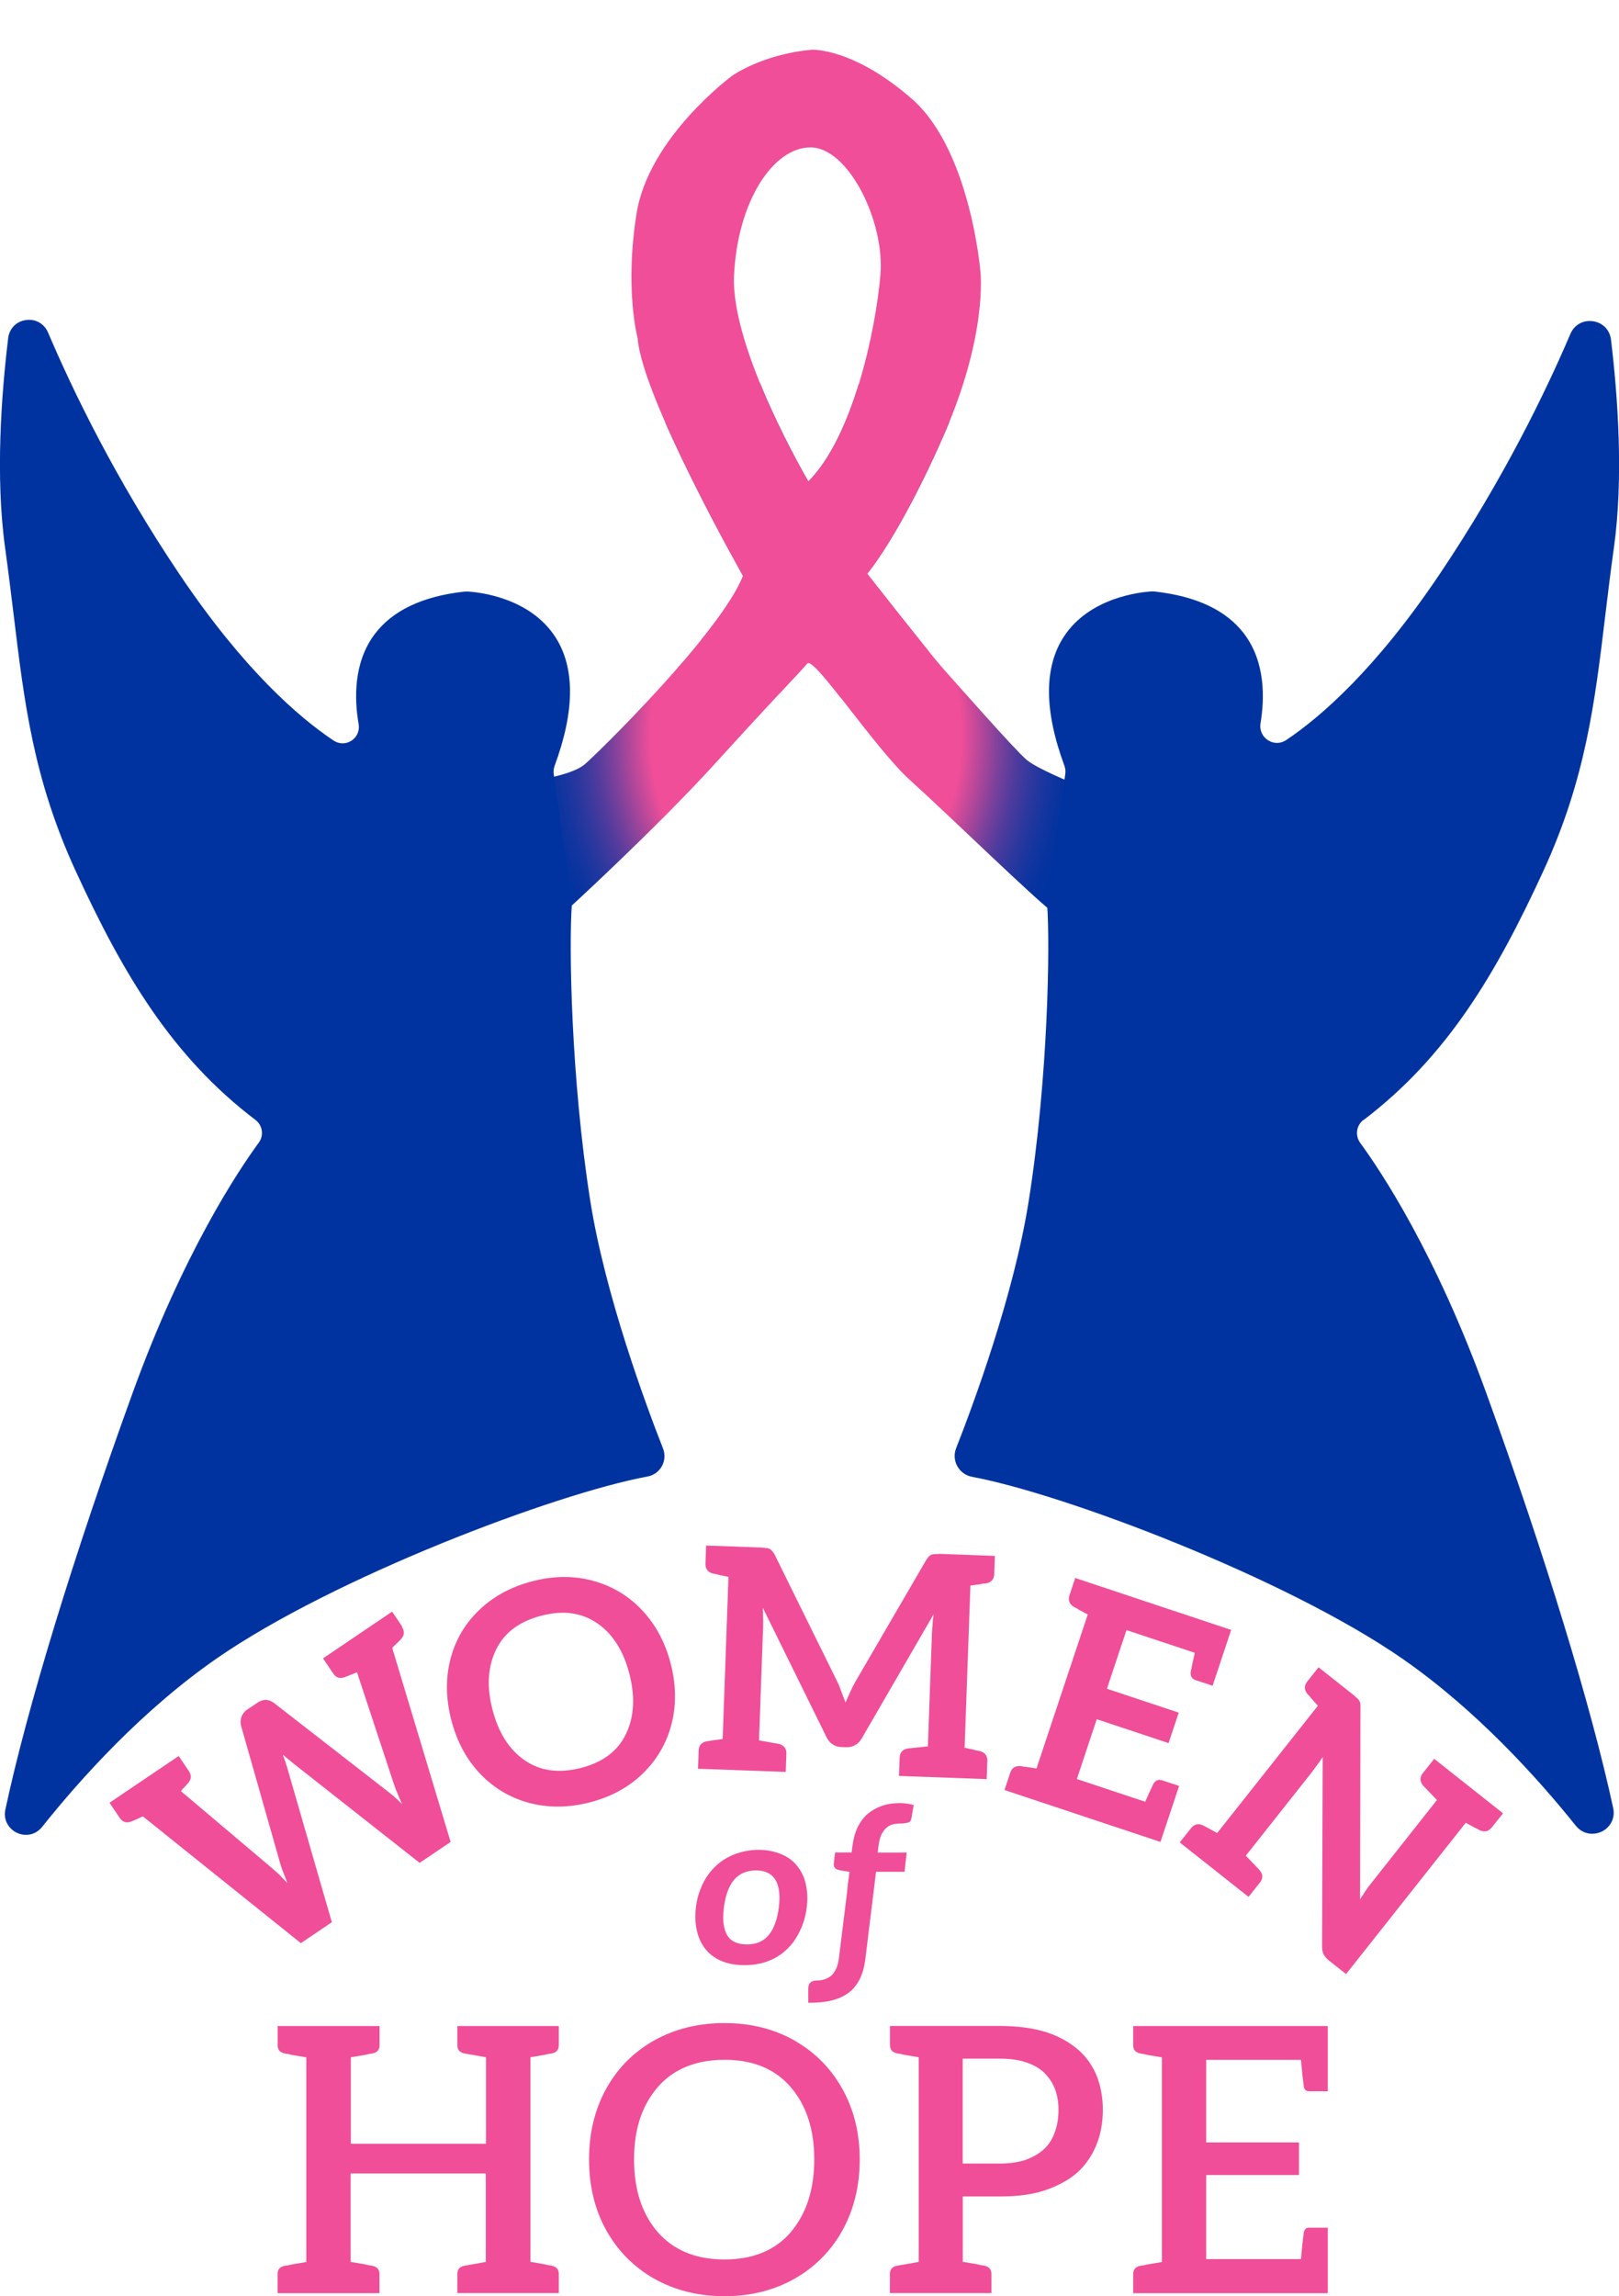
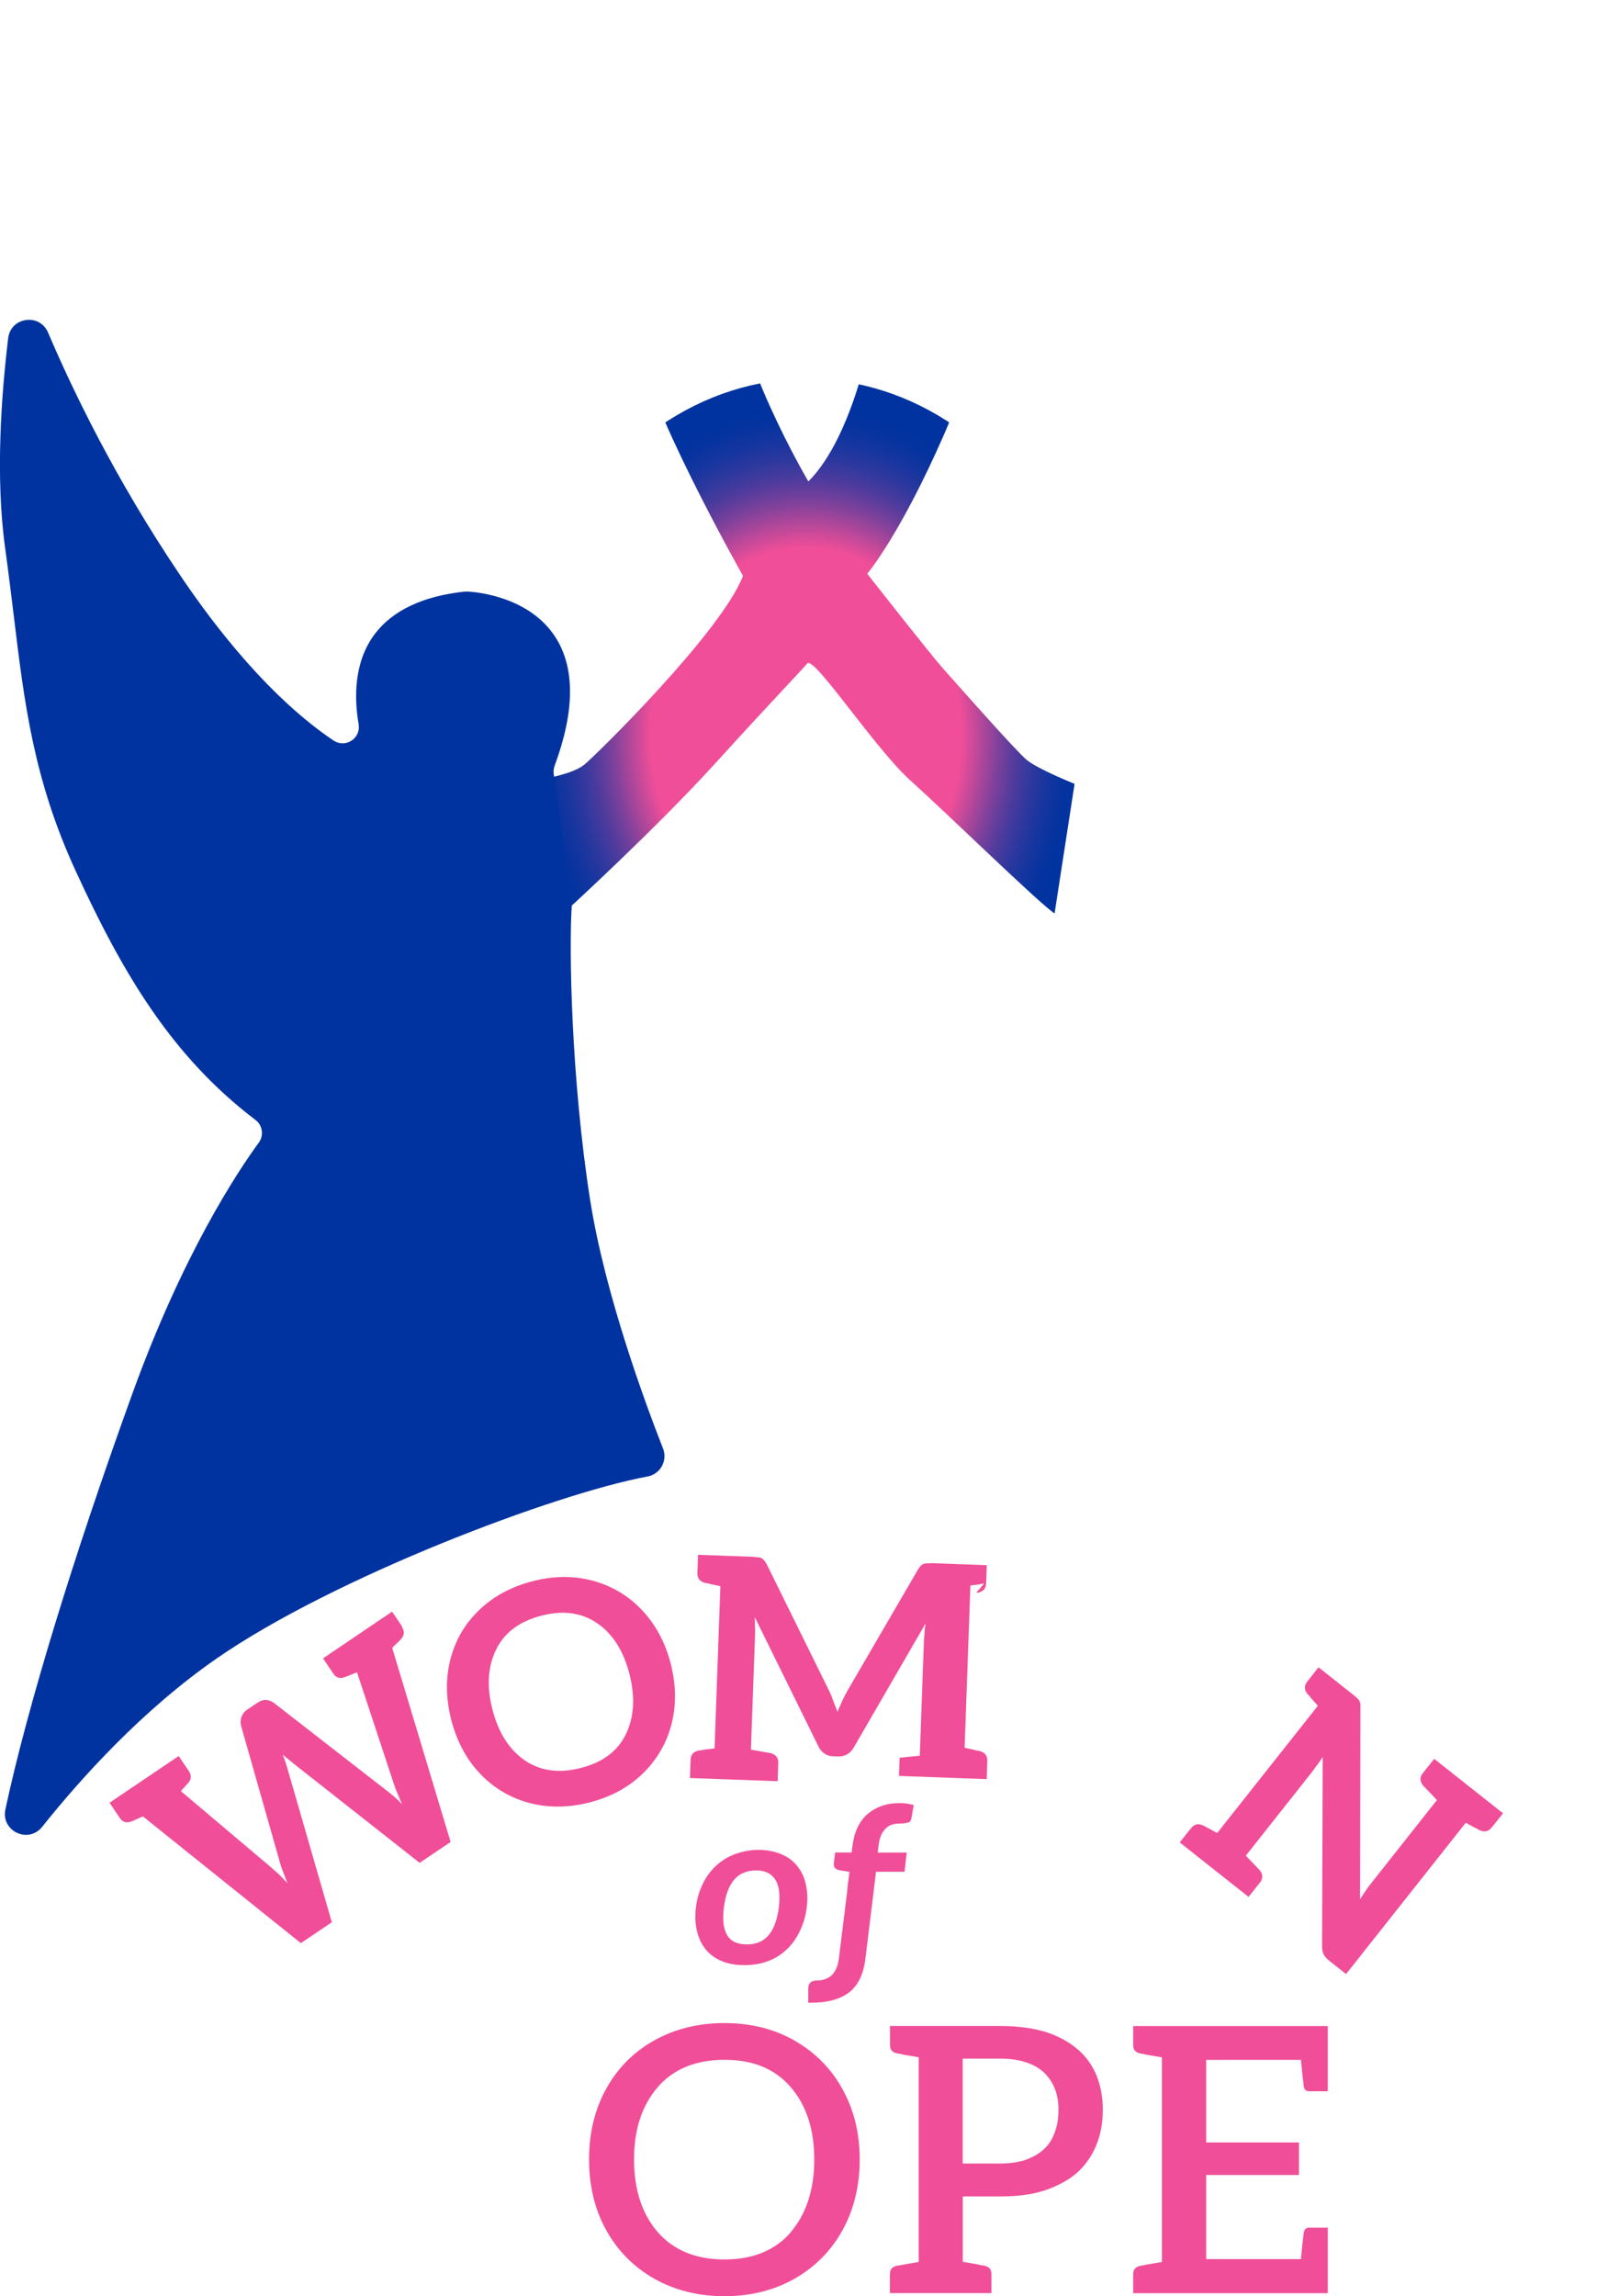
<svg xmlns="http://www.w3.org/2000/svg" id="Layer_1" viewBox="0 0 178.13 252.53">
  <defs>
    <style>.cls-1{clip-path:url(#clippath);}.cls-2{fill:none;}.cls-2,.cls-3,.cls-4,.cls-5{stroke-width:0px;}.cls-3{fill:url(#radial-gradient);}.cls-4{fill:#f04e98;}.cls-5{fill:#0033a0;}</style>
    <clipPath id="clippath">
      <path class="cls-2" d="m95.41,63.09s6.96,8.88,8.3,10.38,8.05,9.12,9.27,10.12c1.22,1,5.25,2.62,5.25,2.62l-2.2,14.25c-1.59-1-11.96-11.12-15.86-14.62-3.9-3.5-10.62-13.75-11.35-12.88-.73.88-3.42,3.62-10.13,11-6.71,7.38-16.59,16.38-16.59,16.38l-1.95-14.75s2.93-.5,4.15-1.5c1.22-1,15.01-14.5,17.45-20.75,0,0-11.1-19.62-11.59-26.12,0,0-1.46-5.38-.12-13.75,1.34-8.38,10.49-15.12,10.49-15.12,0,0,3.29-2.38,8.79-2.88,0,0,4.52-.25,10.98,5.38,6.47,5.62,7.57,19,7.57,19,0,0,.85,6.88-4.03,18-4.88,11.12-8.42,15.25-8.42,15.25Zm1.46-32.88c.49-5.88-3.54-14-7.69-14s-8.05,6-8.42,14.12c-.37,8.12,8.18,22.62,8.18,22.62,5-5,7.44-16.88,7.93-22.75Z" />
    </clipPath>
    <radialGradient id="radial-gradient" cx="35.08" cy="205.36" fx="35.08" fy="205.36" r="62.05" gradientTransform="translate(70.42 -48.43) scale(.52 .63)" gradientUnits="userSpaceOnUse">
      <stop offset=".53" stop-color="#f04e98" />
      <stop offset=".6" stop-color="#b2479a" />
      <stop offset=".66" stop-color="#7c419b" />
      <stop offset=".72" stop-color="#4f3b9d" />
      <stop offset=".78" stop-color="#2d389e" />
      <stop offset=".84" stop-color="#14359f" />
      <stop offset=".89" stop-color="#05339f" />
      <stop offset=".93" stop-color="#0033a0" />
    </radialGradient>
  </defs>
  <g class="cls-1">
    <ellipse class="cls-3" cx="88.82" cy="80.67" rx="32.54" ry="39" />
-     <ellipse class="cls-4" cx="90.2" cy="38.49" rx="23.43" ry="38.49" />
  </g>
-   <path class="cls-5" d="m150.03,123.18c9.16-6.97,14.53-15.98,19.77-27.37,4.65-10.11,5.66-18.45,6.82-28.12.29-2.38.58-4.84.95-7.45,1.08-7.76.42-16.73-.32-22.88-.13-1.08-.91-1.88-1.99-2.03-1.08-.15-2.05.39-2.48,1.4-2.69,6.3-7.37,16-14.42,26.47-6.99,10.38-13.01,15.62-16.84,18.19-.62.42-1.39.42-2.01.02-.63-.41-.95-1.12-.82-1.87.46-2.78.53-6.74-1.8-9.83-1.95-2.58-5.25-4.14-9.82-4.65-.14-.02-.28-.02-.42-.01-1.11.07-6.76.62-9.6,4.97-2.2,3.37-2.18,8.14.06,14.19.11.29.14.61.1.9l-1.98,13.84c-.02.16-.03.33-.02.5.34,4.52.1,19.19-2.02,32.6-1.63,10.38-6.13,22.5-7.99,27.22-.26.65-.21,1.38.13,1.99.34.61.92,1.03,1.61,1.16,10.18,1.9,34.55,11.13,47.35,20,8.12,5.63,14.86,13.1,19.09,18.38.51.63,1.17.88,1.8.88.37,0,.73-.09,1.03-.23.83-.39,1.55-1.35,1.28-2.6-2.4-11.13-7.48-27.76-13.95-45.61-5.56-15.35-11.56-24.37-13.88-27.54-.59-.8-.43-1.94.35-2.53Z" />
  <path class="cls-5" d="m64.94,132.05c-2.11-13.41-2.36-28.08-2.02-32.6.01-.17,0-.33-.02-.49l-1.98-13.85c-.04-.29,0-.59.1-.88,2.24-6.05,2.26-10.83.06-14.2-2.84-4.36-8.5-4.91-9.6-4.97-.14,0-.28,0-.42.01-4.58.51-7.88,2.08-9.83,4.67-2.34,3.11-2.26,7.11-1.77,9.91.12.72-.18,1.42-.79,1.81-.61.4-1.37.39-1.98-.02-3.84-2.57-9.9-7.82-16.92-18.25-7.09-10.52-11.78-20.28-14.48-26.61-.42-.99-1.38-1.53-2.44-1.38-1.06.15-1.82.93-1.95,1.99-.75,6.2-1.42,15.22-.34,23.04.36,2.62.66,5.08.95,7.45,1.17,9.66,2.17,18.01,6.82,28.12,5.24,11.4,10.62,20.42,19.8,27.39.76.58.92,1.69.35,2.47-2.32,3.17-8.33,12.19-13.9,27.57-6.51,17.96-11.61,34.65-13.99,45.79-.26,1.22.44,2.16,1.26,2.55.3.14.65.23,1.01.23.62,0,1.27-.25,1.77-.87,4.25-5.33,11.03-12.86,19.21-18.53,12.84-8.9,37.23-18.13,47.4-20.01.67-.12,1.25-.54,1.58-1.13.33-.6.38-1.31.13-1.95-1.86-4.73-6.37-16.87-8.01-27.27Z" />
-   <path class="cls-4" d="m51.1,225.84l2.37.42v9.52h-14.87v-9.52l1.56-.26c.12-.02.22-.05.31-.07.13-.04.26-.06.37-.06l.19-.04c.5-.12.73-.4.73-.92v-2.08h-11.21v2.08c0,.52.23.8.75.93l.22.04c.05,0,.18.01.31.05.09.03.2.05.32.08l1.55.26v22.51l-1.56.26c-.12.02-.22.05-.31.07-.13.04-.25.06-.37.06l-.19.04c-.5.12-.73.4-.73.92v2.08h11.21v-2.08c0-.52-.23-.8-.76-.93l-.22-.04c-.05,0-.18-.01-.31-.05-.09-.02-.2-.05-.33-.08l-1.55-.26v-9.73h14.87v9.73l-2.4.43c-.5.12-.73.4-.73.92v2.08h11.16v-2.08c0-.52-.23-.8-.75-.93l-.22-.04c-.06,0-.18-.01-.31-.05-.09-.02-.2-.05-.33-.08l-1.51-.26v-22.5l1.52-.26c.12-.02.22-.05.31-.07.14-.04.26-.06.37-.06l.19-.04c.5-.12.73-.4.73-.92v-2.08h-11.16v2.08c0,.52.23.8.75.93Z" />
  <path class="cls-4" d="m87.47,224.45c-2.25-1.29-4.86-1.95-7.75-1.95s-5.46.64-7.71,1.89c-2.25,1.25-4.03,3.03-5.29,5.29-1.27,2.27-1.91,4.89-1.91,7.82s.64,5.55,1.91,7.82c1.27,2.26,3.05,4.05,5.29,5.31,2.25,1.27,4.85,1.91,7.71,1.91s5.46-.65,7.71-1.93c2.25-1.28,4.02-3.07,5.27-5.33,1.25-2.26,1.89-4.88,1.89-7.78s-.63-5.43-1.87-7.69c-1.24-2.26-3-4.06-5.25-5.35Zm-.42,21c-1.71,2.02-4.17,3.05-7.33,3.05s-5.63-1.02-7.37-3.03c-1.72-1.99-2.59-4.67-2.59-7.97s.86-5.9,2.57-7.91c1.72-2.02,4.21-3.05,7.39-3.05s5.58,1.02,7.3,3.03c1.71,1.99,2.57,4.66,2.57,7.93s-.86,5.94-2.55,7.95Z" />
  <path class="cls-4" d="m118.63,225.44c-.98-.85-2.16-1.5-3.49-1.93-1.46-.46-3.18-.69-5.14-.69h-12.08v2.08c0,.52.23.8.75.93l.22.04c.05,0,.17.01.31.05.09.03.2.05.33.08l1.55.26v22.51l-2.44.43c-.5.12-.73.4-.73.92v2.08h11.17v-2.08c0-.52-.23-.8-.75-.93l-.22-.04c-.05,0-.18-.01-.31-.05-.09-.02-.2-.05-.32-.08l-1.55-.26v-7.19h4.08c1.98,0,3.66-.23,5-.69,1.47-.51,2.66-1.17,3.54-1.96.9-.82,1.59-1.83,2.07-2.99.48-1.17.72-2.48.72-3.9,0-1.33-.23-2.59-.68-3.74-.45-1.1-1.13-2.06-2.02-2.85Zm-2.57,9.05c-.27.78-.68,1.42-1.23,1.9-.5.47-1.18.86-2,1.16-.79.26-1.74.4-2.83.4h-4.08v-11.54h4.08c1.09,0,2.04.13,2.83.39.82.26,1.5.64,2.01,1.12.54.51.95,1.12,1.22,1.8.27.71.4,1.48.4,2.3,0,.93-.13,1.75-.4,2.46Z" />
  <path class="cls-4" d="m143.14,226.54l.03.35c.06.7.15,1.59.29,2.65.11.4.35.46.59.46h2.04v-7.17h-21.41v2.08c0,.52.23.8.75.93l.22.04s.17.01.31.05c.09.03.2.05.33.08l1.55.26v22.51l-1.56.26c-.12.02-.23.05-.31.07-.13.04-.26.06-.37.06l-.19.04c-.5.12-.73.4-.73.92v2.08h21.41v-7.21h-2.04c-.24,0-.48.06-.6.51-.13,1.01-.22,1.9-.28,2.6l-.03.35h-10.43v-9.25h10.21v-3.58h-10.21v-9.08h10.43Z" />
  <path class="cls-4" d="m85.91,203.91c.72.29,1.3.7,1.75,1.25.48.58.81,1.24.98,1.99.13.54.19,1.08.19,1.61,0,.3-.02.64-.07,1.01-.11.94-.37,1.82-.77,2.64-.38.8-.87,1.47-1.46,2.02-.62.58-1.31,1-2.06,1.27-.78.29-1.64.43-2.57.43s-1.73-.14-2.45-.43c-.72-.29-1.31-.71-1.78-1.27-.46-.56-.79-1.23-.98-2.02-.13-.54-.19-1.08-.19-1.61,0-.34.02-.68.07-1.03.11-.93.37-1.8.77-2.62.37-.75.86-1.42,1.49-1.99.59-.54,1.28-.96,2.06-1.25.83-.3,1.69-.46,2.57-.46s1.7.15,2.45.46Zm-1.32,8.9c.56-.69.93-1.7,1.1-3.02.05-.38.07-.74.07-1.08,0-.8-.14-1.45-.43-1.94-.42-.7-1.13-1.06-2.14-1.06s-1.87.35-2.45,1.06c-.56.69-.93,1.7-1.1,3.05-.05.38-.07.74-.07,1.08,0,.77.14,1.41.43,1.92.4.69,1.13,1.03,2.18,1.03s1.82-.34,2.4-1.03Z" />
  <path class="cls-4" d="m100.53,198.53l-.26,1.49c-.05.24-.17.38-.36.43-.29.06-.53.1-.72.1-.38,0-.71.03-.96.1-.27.06-.52.2-.74.41-.21.19-.38.44-.53.74-.14.32-.24.7-.29,1.13l-.1.82h3.19l-.24,2.11h-3.12l-.02.02-.26,2.16-.91,7.42c-.1.82-.3,1.54-.6,2.18-.35.67-.76,1.18-1.22,1.51-.54.4-1.17.69-1.87.86-.69.18-1.55.26-2.59.26v-1.54c0-.61.31-.91.94-.91.34,0,.63-.05.89-.14.29-.11.53-.25.72-.41.19-.18.37-.43.53-.77.14-.32.24-.7.29-1.13l.91-7.34v-.05l.07-.72.19-1.39-1.06-.17c-.24-.05-.42-.13-.53-.24-.11-.13-.16-.3-.14-.5l.14-1.22h1.82l.12-.91c.11-.75.3-1.38.55-1.9.32-.61.68-1.08,1.08-1.42.45-.38.97-.68,1.56-.89.58-.21,1.23-.31,1.97-.31.56,0,1.08.07,1.56.22Z" />
  <path class="cls-4" d="m44.22,178.94c.32.47.28.92-.11,1.35l-.27.27-.69.67,6.43,21.35-3.41,2.3-13.86-10.91-.55-.45-.65-.54.29.79.21.68,4.9,16.96-3.41,2.3-17.38-13.94-.91.41-.35.15c-.55.21-.98.07-1.29-.4l-1.12-1.66,7.61-5.14,1.12,1.66c.32.47.28.92-.11,1.35-.06.04-.1.08-.12.12l-.25.29c-.2.19-.33.34-.4.44l9.85,8.32.92.81.96.99-.51-1.3c-.17-.46-.3-.85-.38-1.18l-4.23-14.87c-.07-.31-.05-.61.05-.9.12-.35.32-.62.6-.81l1.13-.76c.34-.23.66-.34.97-.33.31.01.6.13.89.34l12.2,9.48c.73.55,1.36,1.09,1.89,1.64-.22-.48-.39-.87-.51-1.18-.16-.36-.3-.73-.42-1.11l-4.03-12.21-1.33.53c-.55.21-.98.07-1.29-.4l-1.12-1.66,7.6-5.14,1.12,1.66Z" />
  <path class="cls-4" d="m73.87,189.67c-.55,2.1-1.62,3.91-3.18,5.42-1.57,1.51-3.52,2.56-5.85,3.15-2.33.59-4.54.6-6.64.04-2.1-.57-3.9-1.64-5.4-3.23-1.5-1.58-2.55-3.56-3.16-5.93-.6-2.37-.62-4.61-.06-6.72.56-2.11,1.63-3.9,3.21-5.39,1.58-1.49,3.53-2.53,5.86-3.12,2.35-.6,4.58-.6,6.68-.01,2.1.59,3.89,1.68,5.37,3.27,1.48,1.59,2.51,3.54,3.1,5.84.6,2.35.62,4.58.07,6.68Zm-8.12-11.11c-1.69-1.19-3.74-1.49-6.13-.88-2.44.62-4.12,1.86-5.03,3.73-.92,1.87-1.06,4.06-.42,6.56.65,2.55,1.82,4.42,3.53,5.61,1.71,1.19,3.77,1.48,6.18.87,2.42-.61,4.08-1.85,4.98-3.72.91-1.87,1.04-4.06.4-6.59-.64-2.53-1.81-4.39-3.5-5.58Z" />
-   <path class="cls-4" d="m108.27,174.16c-.07,0-.14,0-.22.03-.08.02-.18.04-.29.06l-.99.13-.64,17.84.98.21c.11.03.21.05.29.08.08.03.15.04.22.04l.2.04c.56.16.83.52.81,1.08l-.07,2-9.65-.35.07-2c.02-.57.32-.91.89-1.02l2.22-.23.45-12.5.07-.95c0-.23.04-.59.11-1.08l-7.91,13.66c-.19.33-.43.57-.71.72-.3.17-.62.25-.96.24l-.61-.02c-.34-.01-.65-.11-.94-.31-.27-.17-.48-.43-.65-.77l-7.01-14.23.03,1.09c.01.23.01.56,0,.99l-.45,12.5,2.2.39c.56.16.83.52.81,1.08l-.07,2-9.65-.35.07-2c.02-.57.32-.91.89-1.02l.21-.03.51-.08,1.03-.13.64-17.84-1.01-.21c-.11-.03-.21-.05-.29-.08-.08-.02-.15-.04-.22-.04l-.2-.04c-.56-.16-.83-.52-.81-1.08l.07-2,6.01.22.54.05c.14,0,.27.03.41.08.07.03.17.11.3.25.09.09.18.23.29.42l6.85,13.89c.13.25.23.48.3.67.07.2.13.35.17.47l.47,1.21.52-1.17c.2-.45.39-.82.58-1.14l7.76-13.33c.14-.22.24-.35.29-.4.14-.13.26-.21.35-.23.18-.04.32-.06.41-.05l.51-.02,6.01.22-.07,2c-.02.57-.32.91-.89,1.02l-.21.03Z" />
-   <path class="cls-4" d="m133.41,185.4l-1.87-.62c-.39-.13-.57-.42-.54-.86.17-.87.33-1.59.46-2.14l-7.52-2.5-2.15,6.45,7.9,2.63-1.12,3.35-7.9-2.63-2.19,6.58,7.52,2.5c.22-.52.53-1.19.91-1.99.24-.37.56-.49.95-.37l1.87.62-2.05,6.16-17.16-5.71.63-1.9c.18-.54.56-.78,1.14-.73l.21.03c.06.02.14.03.22.04.08,0,.18.01.3.03l1.02.16,5.64-16.94-.91-.48c-.1-.06-.18-.11-.25-.16-.07-.05-.13-.08-.2-.1l-.18-.1c-.49-.31-.65-.73-.47-1.27l.63-1.9,17.16,5.71-2.04,6.13Z" />
+   <path class="cls-4" d="m108.27,174.16c-.07,0-.14,0-.22.03-.08.02-.18.04-.29.06l-.99.13-.64,17.84.98.21c.11.03.21.05.29.08.08.03.15.04.22.04l.2.04c.56.16.83.52.81,1.08l-.07,2-9.65-.35.07-2l2.22-.23.45-12.5.07-.95c0-.23.04-.59.11-1.08l-7.91,13.66c-.19.33-.43.57-.71.72-.3.17-.62.25-.96.24l-.61-.02c-.34-.01-.65-.11-.94-.31-.27-.17-.48-.43-.65-.77l-7.01-14.23.03,1.09c.01.23.01.56,0,.99l-.45,12.5,2.2.39c.56.16.83.52.81,1.08l-.07,2-9.65-.35.07-2c.02-.57.32-.91.89-1.02l.21-.03.51-.08,1.03-.13.64-17.84-1.01-.21c-.11-.03-.21-.05-.29-.08-.08-.02-.15-.04-.22-.04l-.2-.04c-.56-.16-.83-.52-.81-1.08l.07-2,6.01.22.54.05c.14,0,.27.03.41.08.07.03.17.11.3.25.09.09.18.23.29.42l6.85,13.89c.13.25.23.48.3.67.07.2.13.35.17.47l.47,1.21.52-1.17c.2-.45.39-.82.58-1.14l7.76-13.33c.14-.22.24-.35.29-.4.14-.13.26-.21.35-.23.18-.04.32-.06.41-.05l.51-.02,6.01.22-.07,2c-.02.57-.32.91-.89,1.02l-.21.03Z" />
  <path class="cls-4" d="m164.12,200.99c-.35.44-.79.54-1.32.3l-.18-.1c-.05-.04-.12-.08-.2-.11-.08-.03-.17-.07-.27-.13l-.88-.48-13.17,16.64-1.87-1.48c-.25-.2-.45-.42-.59-.68-.12-.21-.18-.52-.18-.92l.07-20.8c-.27.42-.47.71-.6.87l-.58.79-7.28,9.2,1.54,1.61c.36.46.36.91.01,1.35l-1.25,1.57-7.57-5.99,1.25-1.57c.35-.44.79-.54,1.32-.3l.18.1.46.24.91.5,11.08-14-.69-.77c-.08-.09-.14-.17-.18-.23-.05-.07-.1-.12-.15-.16l-.14-.15c-.36-.46-.36-.91-.01-1.35l1.24-1.57,3.89,3.08.38.34c.12.1.2.2.23.31.06.07.09.19.11.35v.53s-.04,20.9-.04,20.9l.64-.97c.14-.21.35-.5.65-.87l7.17-9.07-1.54-1.61c-.36-.46-.36-.91-.01-1.35l1.25-1.57,7.57,5.99-1.25,1.57Z" />
</svg>